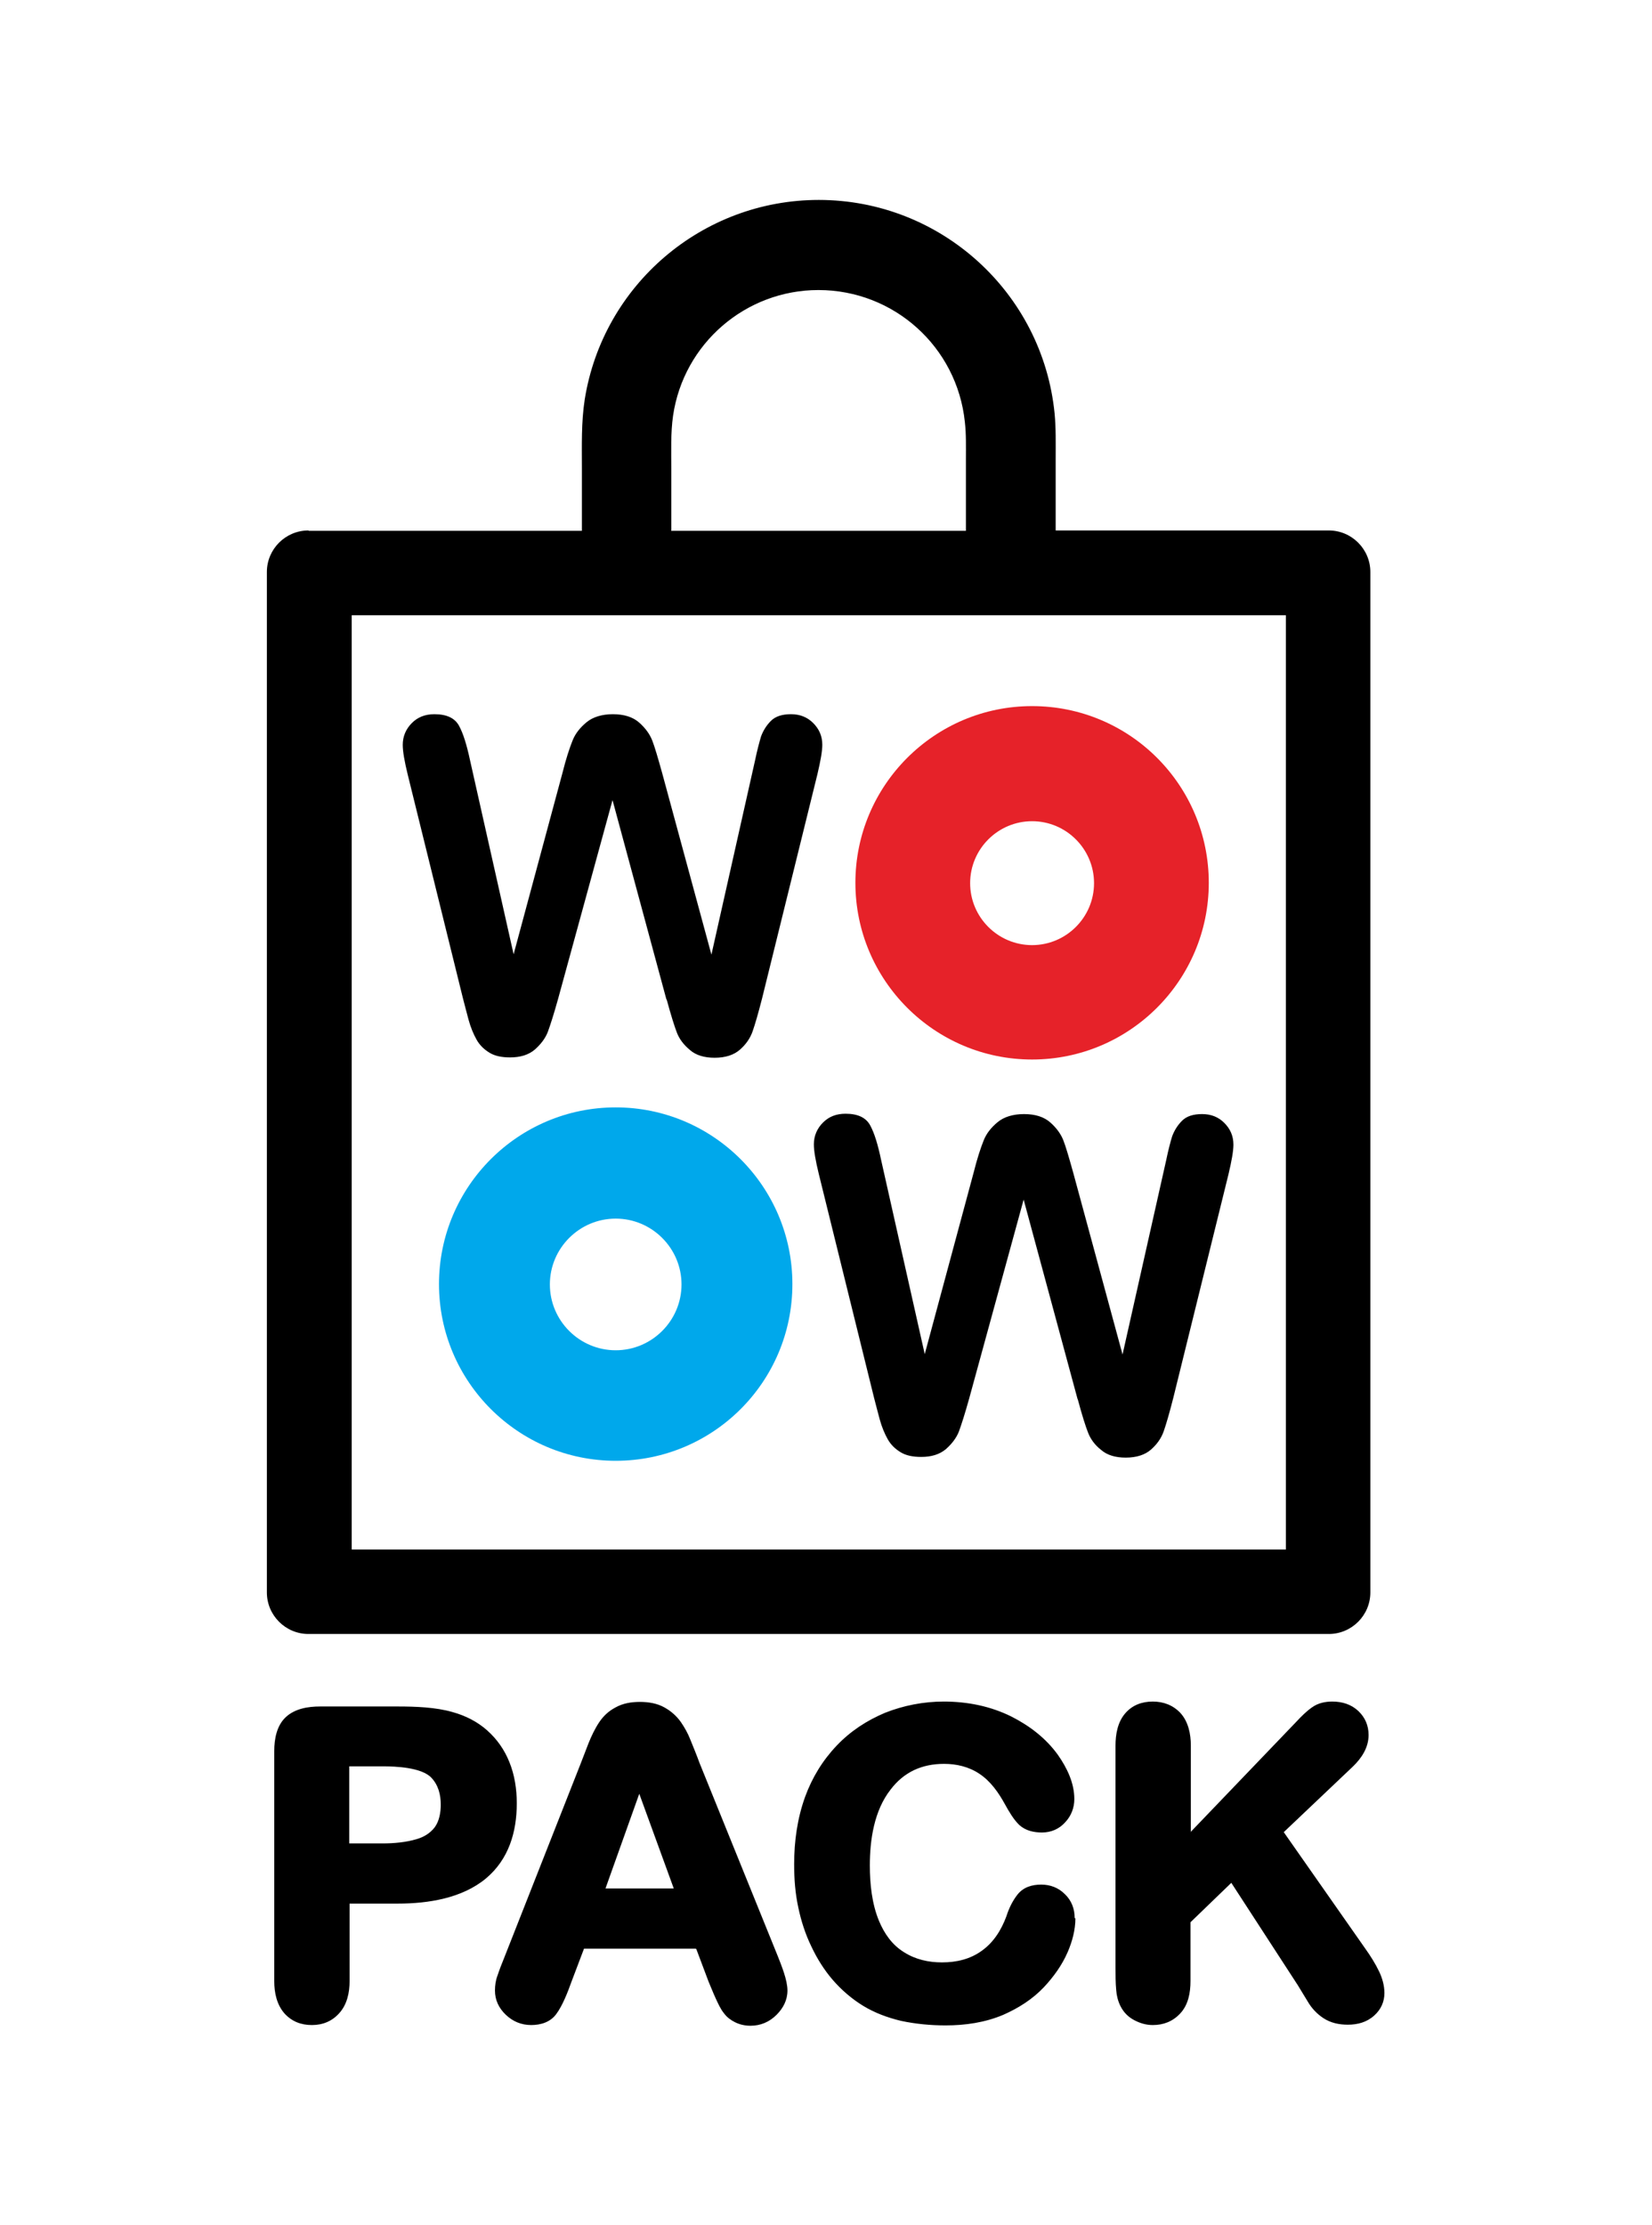
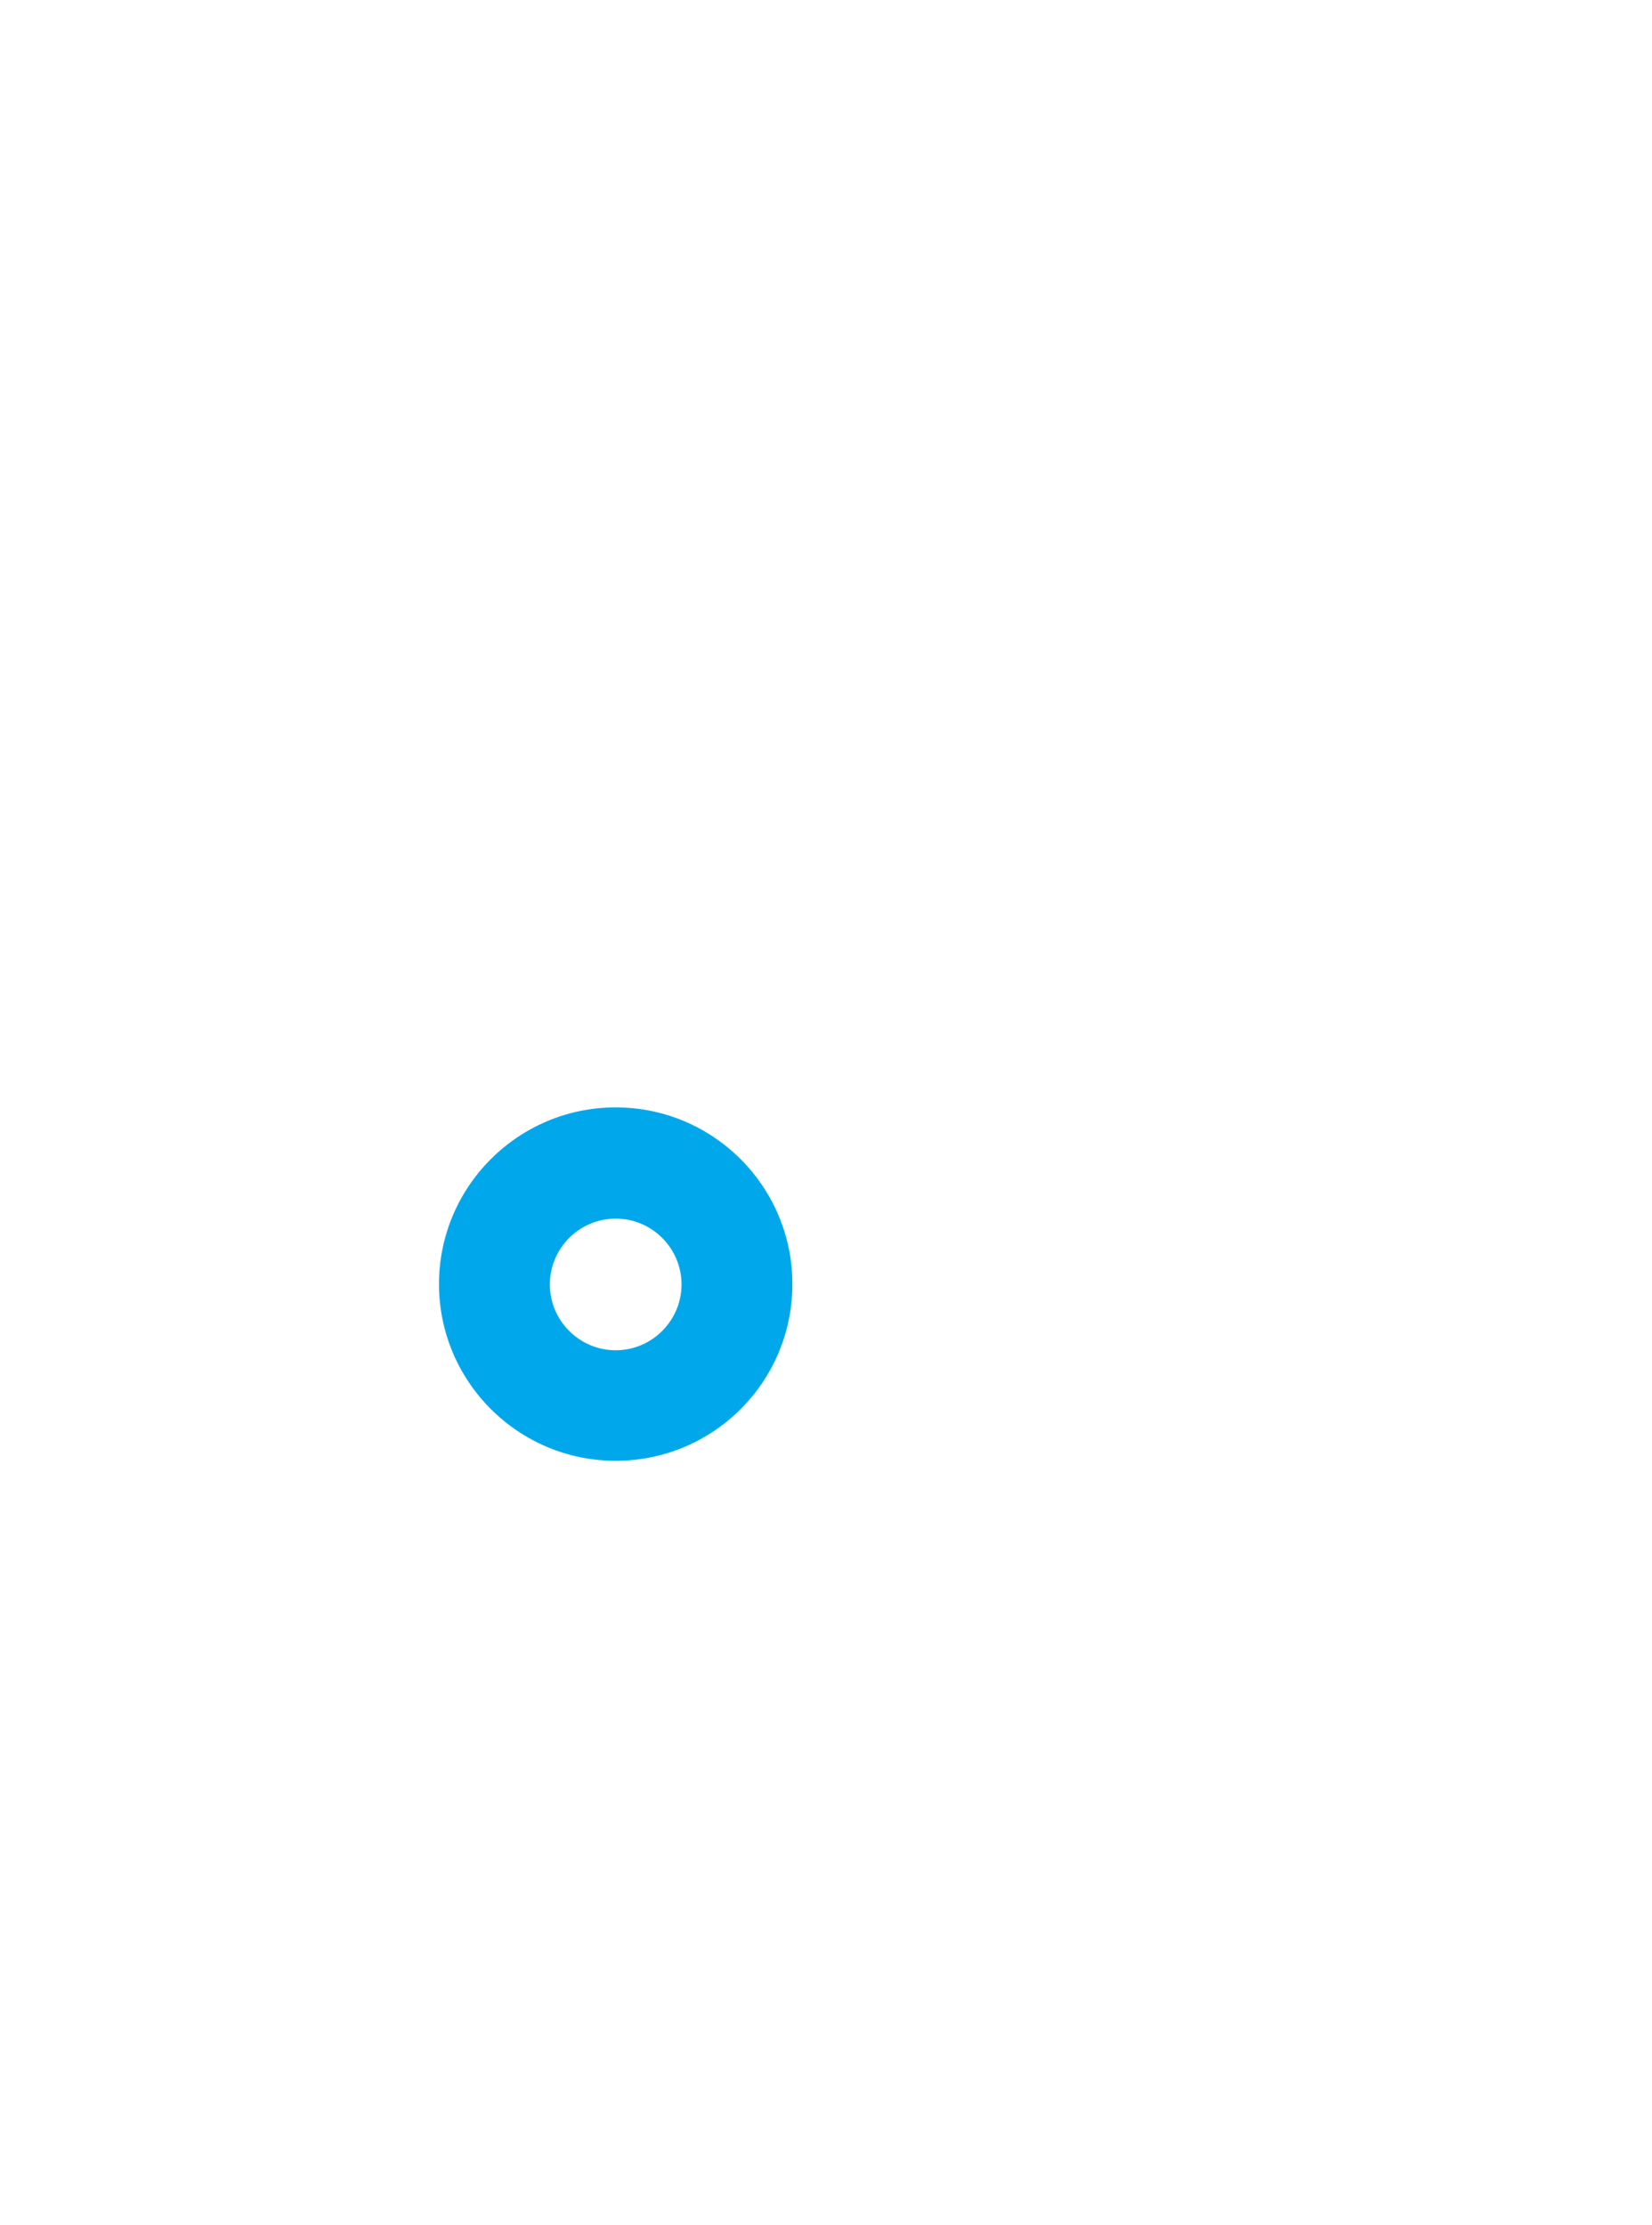
<svg xmlns="http://www.w3.org/2000/svg" xml:space="preserve" width="5.029mm" height="6.773mm" style="shape-rendering:geometricPrecision; text-rendering:geometricPrecision; image-rendering:optimizeQuality; fill-rule:evenodd; clip-rule:evenodd" viewBox="0 0 46.93 63.21">
  <defs>
    <style type="text/css">  .fil3 {fill:none} .fil0 {fill:black} .fil2 {fill:#00A8EB} .fil1 {fill:#E62229}  </style>
  </defs>
  <g id="Слой_x0020_1">
    <g id="_2101288969760">
-       <path class="fil0" d="M8.77 15.08l7.76 0 0 -1.77c0,-0.66 -0.02,-1.31 0.08,-1.96 0.52,-3.26 3.34,-5.67 6.65,-5.67 3.46,0 6.36,2.63 6.7,6.07 0.04,0.42 0.03,0.85 0.03,1.27l0 2.05 7.76 0c0.65,0 1.18,0.53 1.18,1.18l0 28.99c0,0.65 -0.53,1.18 -1.18,1.18l-28.99 0c-0.65,0 -1.18,-0.53 -1.18,-1.18l0 -28.99c0,-0.65 0.53,-1.18 1.18,-1.18zm20.47 2.4l-19.25 0 0 26.54 26.54 0 0 -26.54 -7.3 0zm-10.16 -2.4l8.36 0 0 -2.04c0,-0.35 0.01,-0.7 -0.03,-1.05 -0.22,-2.13 -2.01,-3.75 -4.16,-3.75 -2.07,0 -3.83,1.52 -4.13,3.57 -0.07,0.49 -0.05,1.01 -0.05,1.51l0 1.77zm-0.15 13.31l-1.53 -5.66 -1.55 5.66c-0.12,0.43 -0.22,0.74 -0.29,0.93 -0.07,0.18 -0.2,0.35 -0.37,0.5 -0.18,0.15 -0.41,0.22 -0.7,0.22 -0.24,0 -0.43,-0.04 -0.58,-0.13 -0.15,-0.09 -0.28,-0.21 -0.37,-0.37 -0.09,-0.16 -0.17,-0.35 -0.23,-0.57 -0.06,-0.22 -0.11,-0.42 -0.16,-0.61l-1.57 -6.36c-0.09,-0.37 -0.14,-0.65 -0.14,-0.84 0,-0.24 0.09,-0.45 0.26,-0.62 0.17,-0.17 0.38,-0.25 0.64,-0.25 0.35,0 0.58,0.11 0.7,0.33 0.12,0.22 0.22,0.55 0.31,0.97l1.24 5.52 1.39 -5.16c0.1,-0.4 0.2,-0.7 0.28,-0.9 0.08,-0.21 0.22,-0.38 0.4,-0.53 0.18,-0.15 0.44,-0.23 0.75,-0.23 0.32,0 0.57,0.08 0.75,0.24 0.18,0.16 0.3,0.33 0.37,0.51 0.07,0.18 0.16,0.49 0.28,0.92l1.4 5.16 1.24 -5.52c0.06,-0.29 0.12,-0.51 0.17,-0.68 0.06,-0.16 0.15,-0.31 0.28,-0.44 0.13,-0.13 0.32,-0.19 0.57,-0.19 0.25,0 0.46,0.08 0.63,0.25 0.17,0.17 0.26,0.37 0.26,0.62 0,0.18 -0.05,0.46 -0.14,0.84l-1.57 6.36c-0.11,0.43 -0.2,0.74 -0.27,0.94 -0.07,0.2 -0.19,0.37 -0.36,0.52 -0.17,0.15 -0.41,0.23 -0.72,0.23 -0.29,0 -0.53,-0.07 -0.7,-0.22 -0.18,-0.15 -0.3,-0.31 -0.37,-0.49 -0.07,-0.18 -0.17,-0.5 -0.29,-0.94zm11.68 11.35l-1.53 -5.66 -1.55 5.66c-0.12,0.43 -0.22,0.74 -0.29,0.93 -0.07,0.18 -0.2,0.35 -0.37,0.5 -0.18,0.15 -0.41,0.22 -0.7,0.22 -0.24,0 -0.43,-0.04 -0.58,-0.13 -0.15,-0.09 -0.28,-0.21 -0.37,-0.37 -0.09,-0.16 -0.17,-0.35 -0.23,-0.57 -0.06,-0.22 -0.11,-0.42 -0.16,-0.61l-1.57 -6.36c-0.09,-0.37 -0.14,-0.65 -0.14,-0.84 0,-0.24 0.09,-0.45 0.26,-0.62 0.17,-0.17 0.38,-0.25 0.64,-0.25 0.35,0 0.58,0.11 0.7,0.33 0.12,0.22 0.22,0.55 0.31,0.98l1.24 5.52 1.39 -5.16c0.1,-0.4 0.2,-0.7 0.28,-0.9 0.08,-0.21 0.22,-0.38 0.4,-0.53 0.18,-0.15 0.44,-0.23 0.75,-0.23 0.32,0 0.57,0.08 0.75,0.24 0.18,0.16 0.3,0.33 0.37,0.51 0.07,0.18 0.16,0.49 0.28,0.92l1.4 5.16 1.24 -5.52c0.06,-0.29 0.12,-0.52 0.17,-0.68 0.06,-0.16 0.15,-0.31 0.28,-0.44 0.13,-0.13 0.32,-0.19 0.57,-0.19 0.25,0 0.46,0.08 0.63,0.25 0.17,0.17 0.26,0.37 0.26,0.62 0,0.18 -0.05,0.46 -0.14,0.84l-1.57 6.36c-0.11,0.43 -0.2,0.74 -0.27,0.94 -0.07,0.2 -0.19,0.37 -0.36,0.52 -0.17,0.15 -0.41,0.23 -0.72,0.23 -0.29,0 -0.53,-0.07 -0.7,-0.22 -0.18,-0.14 -0.3,-0.31 -0.37,-0.49 -0.07,-0.18 -0.17,-0.49 -0.29,-0.94zm-20.68 14.34l0 2.2c0,0.33 -0.07,0.67 -0.3,0.92 -0.2,0.22 -0.46,0.33 -0.77,0.33 -0.31,0 -0.57,-0.1 -0.78,-0.33 -0.22,-0.25 -0.29,-0.59 -0.29,-0.91l0 -6.55c0,-0.34 0.07,-0.72 0.33,-0.96 0.26,-0.24 0.63,-0.3 0.97,-0.3l2.21 0c0.5,0 1.08,0.02 1.56,0.16 0.36,0.1 0.7,0.27 0.98,0.52 0.28,0.25 0.49,0.55 0.63,0.9 0.15,0.37 0.21,0.77 0.21,1.17 0,0.82 -0.23,1.59 -0.87,2.13 -0.68,0.57 -1.65,0.72 -2.51,0.72l-1.37 0zm9.83 1.28l-3.17 0 -0.36 0.95c-0.1,0.28 -0.25,0.67 -0.43,0.91 -0.17,0.23 -0.44,0.31 -0.71,0.31 -0.28,0 -0.52,-0.1 -0.72,-0.29 -0.2,-0.19 -0.31,-0.42 -0.31,-0.69 0,-0.14 0.02,-0.29 0.07,-0.42 0.06,-0.18 0.13,-0.36 0.2,-0.53l2.17 -5.51c0.07,-0.19 0.15,-0.38 0.22,-0.57 0.08,-0.2 0.18,-0.41 0.3,-0.59 0.12,-0.18 0.27,-0.32 0.46,-0.42 0.21,-0.12 0.45,-0.16 0.7,-0.16 0.24,0 0.49,0.04 0.7,0.16 0.18,0.1 0.34,0.24 0.46,0.41 0.11,0.16 0.2,0.32 0.27,0.5 0.09,0.22 0.18,0.44 0.26,0.66l2.22 5.48c0.11,0.28 0.28,0.69 0.28,0.99 0,0.27 -0.12,0.5 -0.31,0.69 -0.2,0.2 -0.45,0.31 -0.74,0.31 -0.15,0 -0.3,-0.03 -0.44,-0.1 -0.12,-0.06 -0.23,-0.14 -0.31,-0.25 -0.1,-0.12 -0.17,-0.28 -0.24,-0.43 -0.07,-0.15 -0.13,-0.31 -0.2,-0.47l-0.35 -0.93zm10.79 -0.86c0,0.33 -0.09,0.66 -0.22,0.96 -0.16,0.37 -0.4,0.7 -0.67,0.99 -0.33,0.35 -0.73,0.6 -1.16,0.79 -0.52,0.22 -1.08,0.3 -1.64,0.3 -0.42,0 -0.85,-0.04 -1.27,-0.13 -0.37,-0.09 -0.73,-0.22 -1.06,-0.42 -0.33,-0.2 -0.63,-0.46 -0.88,-0.75 -0.24,-0.28 -0.44,-0.6 -0.6,-0.94 -0.17,-0.35 -0.29,-0.72 -0.37,-1.1 -0.09,-0.41 -0.12,-0.82 -0.12,-1.24 0,-0.65 0.09,-1.3 0.31,-1.91 0.2,-0.55 0.5,-1.04 0.9,-1.46 0.39,-0.41 0.85,-0.71 1.37,-0.93 0.53,-0.21 1.1,-0.32 1.67,-0.32 0.67,0 1.33,0.13 1.93,0.43 0.51,0.26 0.97,0.61 1.31,1.08 0.26,0.37 0.47,0.8 0.47,1.26 0,0.25 -0.09,0.48 -0.26,0.66 -0.17,0.19 -0.4,0.29 -0.66,0.29 -0.23,0 -0.46,-0.05 -0.64,-0.21 -0.16,-0.15 -0.3,-0.39 -0.41,-0.59 -0.18,-0.33 -0.41,-0.66 -0.73,-0.87 -0.3,-0.2 -0.65,-0.28 -1,-0.28 -0.63,0 -1.14,0.23 -1.52,0.73 -0.47,0.6 -0.59,1.43 -0.59,2.16 0,0.52 0.06,1.09 0.26,1.57 0.15,0.36 0.37,0.68 0.71,0.89 0.33,0.21 0.7,0.29 1.08,0.29 0.41,0 0.8,-0.09 1.13,-0.33 0.34,-0.24 0.56,-0.6 0.7,-0.98 0.07,-0.22 0.17,-0.43 0.31,-0.61 0.17,-0.22 0.42,-0.29 0.68,-0.29 0.26,0 0.49,0.09 0.67,0.27 0.19,0.18 0.28,0.42 0.28,0.68zm3.27 -2.45l3.02 -3.15c0.13,-0.14 0.28,-0.29 0.44,-0.4 0.17,-0.12 0.37,-0.16 0.57,-0.16 0.28,0 0.54,0.08 0.74,0.27 0.19,0.18 0.29,0.41 0.29,0.68 0,0.36 -0.2,0.66 -0.45,0.9l-1.96 1.86 2.31 3.3c0.15,0.21 0.29,0.43 0.4,0.66 0.09,0.19 0.15,0.4 0.15,0.61 0,0.25 -0.1,0.47 -0.29,0.64 -0.21,0.19 -0.47,0.26 -0.75,0.26 -0.25,0 -0.49,-0.05 -0.7,-0.19 -0.18,-0.12 -0.33,-0.28 -0.44,-0.47 -0.09,-0.15 -0.19,-0.31 -0.28,-0.46l-1.89 -2.91 -1.16 1.12 0 1.67c0,0.33 -0.06,0.68 -0.3,0.93 -0.21,0.22 -0.47,0.32 -0.77,0.32 -0.19,0 -0.36,-0.05 -0.53,-0.14 -0.17,-0.09 -0.3,-0.22 -0.39,-0.4 -0.07,-0.14 -0.11,-0.3 -0.12,-0.45 -0.02,-0.21 -0.02,-0.43 -0.02,-0.64l0 -6.31c0,-0.32 0.06,-0.67 0.28,-0.92 0.2,-0.23 0.47,-0.33 0.78,-0.33 0.3,0 0.57,0.1 0.78,0.32 0.23,0.25 0.3,0.6 0.3,0.93l0 2.46zm-23.9 -1.87l0 2.19 0.95 0c0.31,0 0.66,-0.03 0.96,-0.12 0.21,-0.06 0.39,-0.17 0.52,-0.34 0.13,-0.18 0.17,-0.42 0.17,-0.64 0,-0.29 -0.07,-0.56 -0.27,-0.77 -0.28,-0.29 -1.01,-0.32 -1.38,-0.32l-0.95 0zm7.27 3.47l1.95 0 -0.98 -2.69 -0.96 2.69z" />
-       <path class="fil1" d="M29.32 20.06c2.78,0 5.02,2.25 5.02,5.02 0,2.77 -2.25,5.02 -5.02,5.02 -2.77,0 -5.02,-2.25 -5.02,-5.02 0,-2.77 2.25,-5.02 5.02,-5.02zm0 3.27c0.97,0 1.76,0.79 1.76,1.76 0,0.97 -0.79,1.76 -1.76,1.76 -0.97,0 -1.76,-0.79 -1.76,-1.76 0,-0.97 0.79,-1.76 1.76,-1.76z" />
      <path class="fil2" d="M17.49 31.46c2.77,0 5.02,2.25 5.02,5.02 0,2.78 -2.25,5.02 -5.02,5.02 -2.77,0 -5.02,-2.25 -5.02,-5.02 0,-2.77 2.25,-5.02 5.02,-5.02zm0 3.16c1.03,0 1.87,0.84 1.87,1.87 0,1.03 -0.84,1.87 -1.87,1.87 -1.03,0 -1.87,-0.84 -1.87,-1.87 0,-1.03 0.84,-1.87 1.87,-1.87z" />
    </g>
    <rect class="fil3" x="-0" y="-0" width="46.93" height="63.21" />
  </g>
</svg>